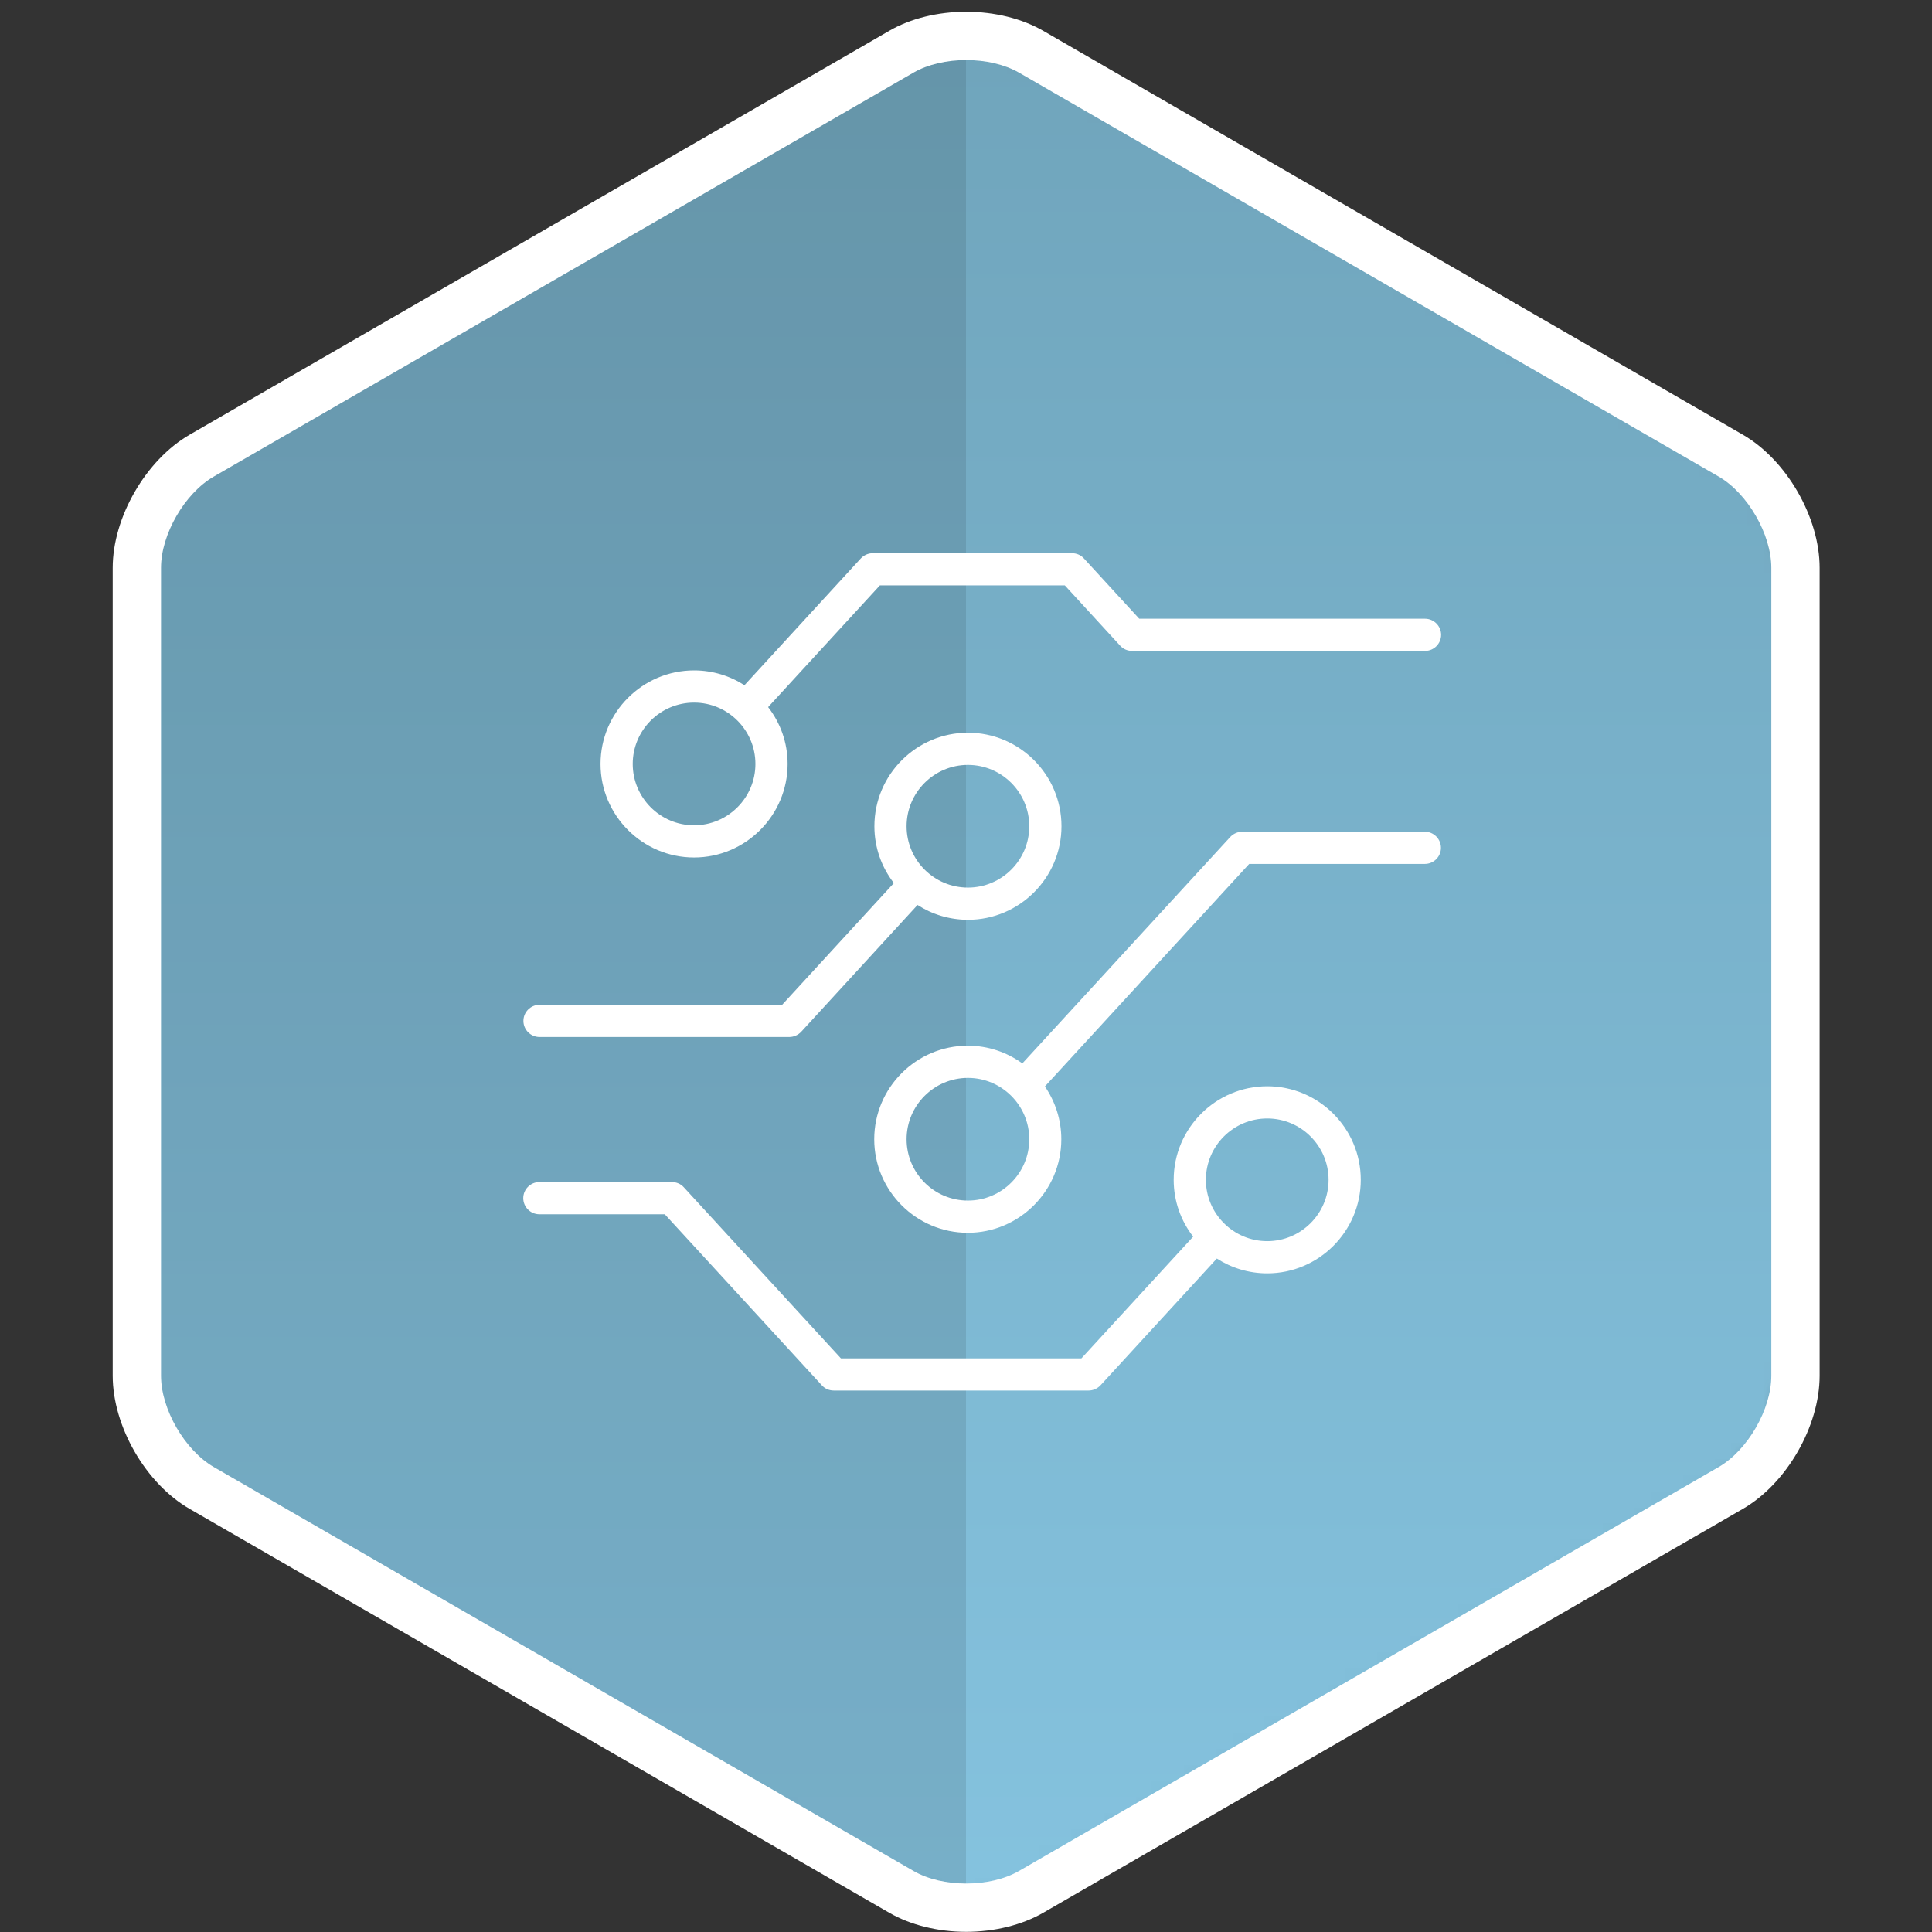
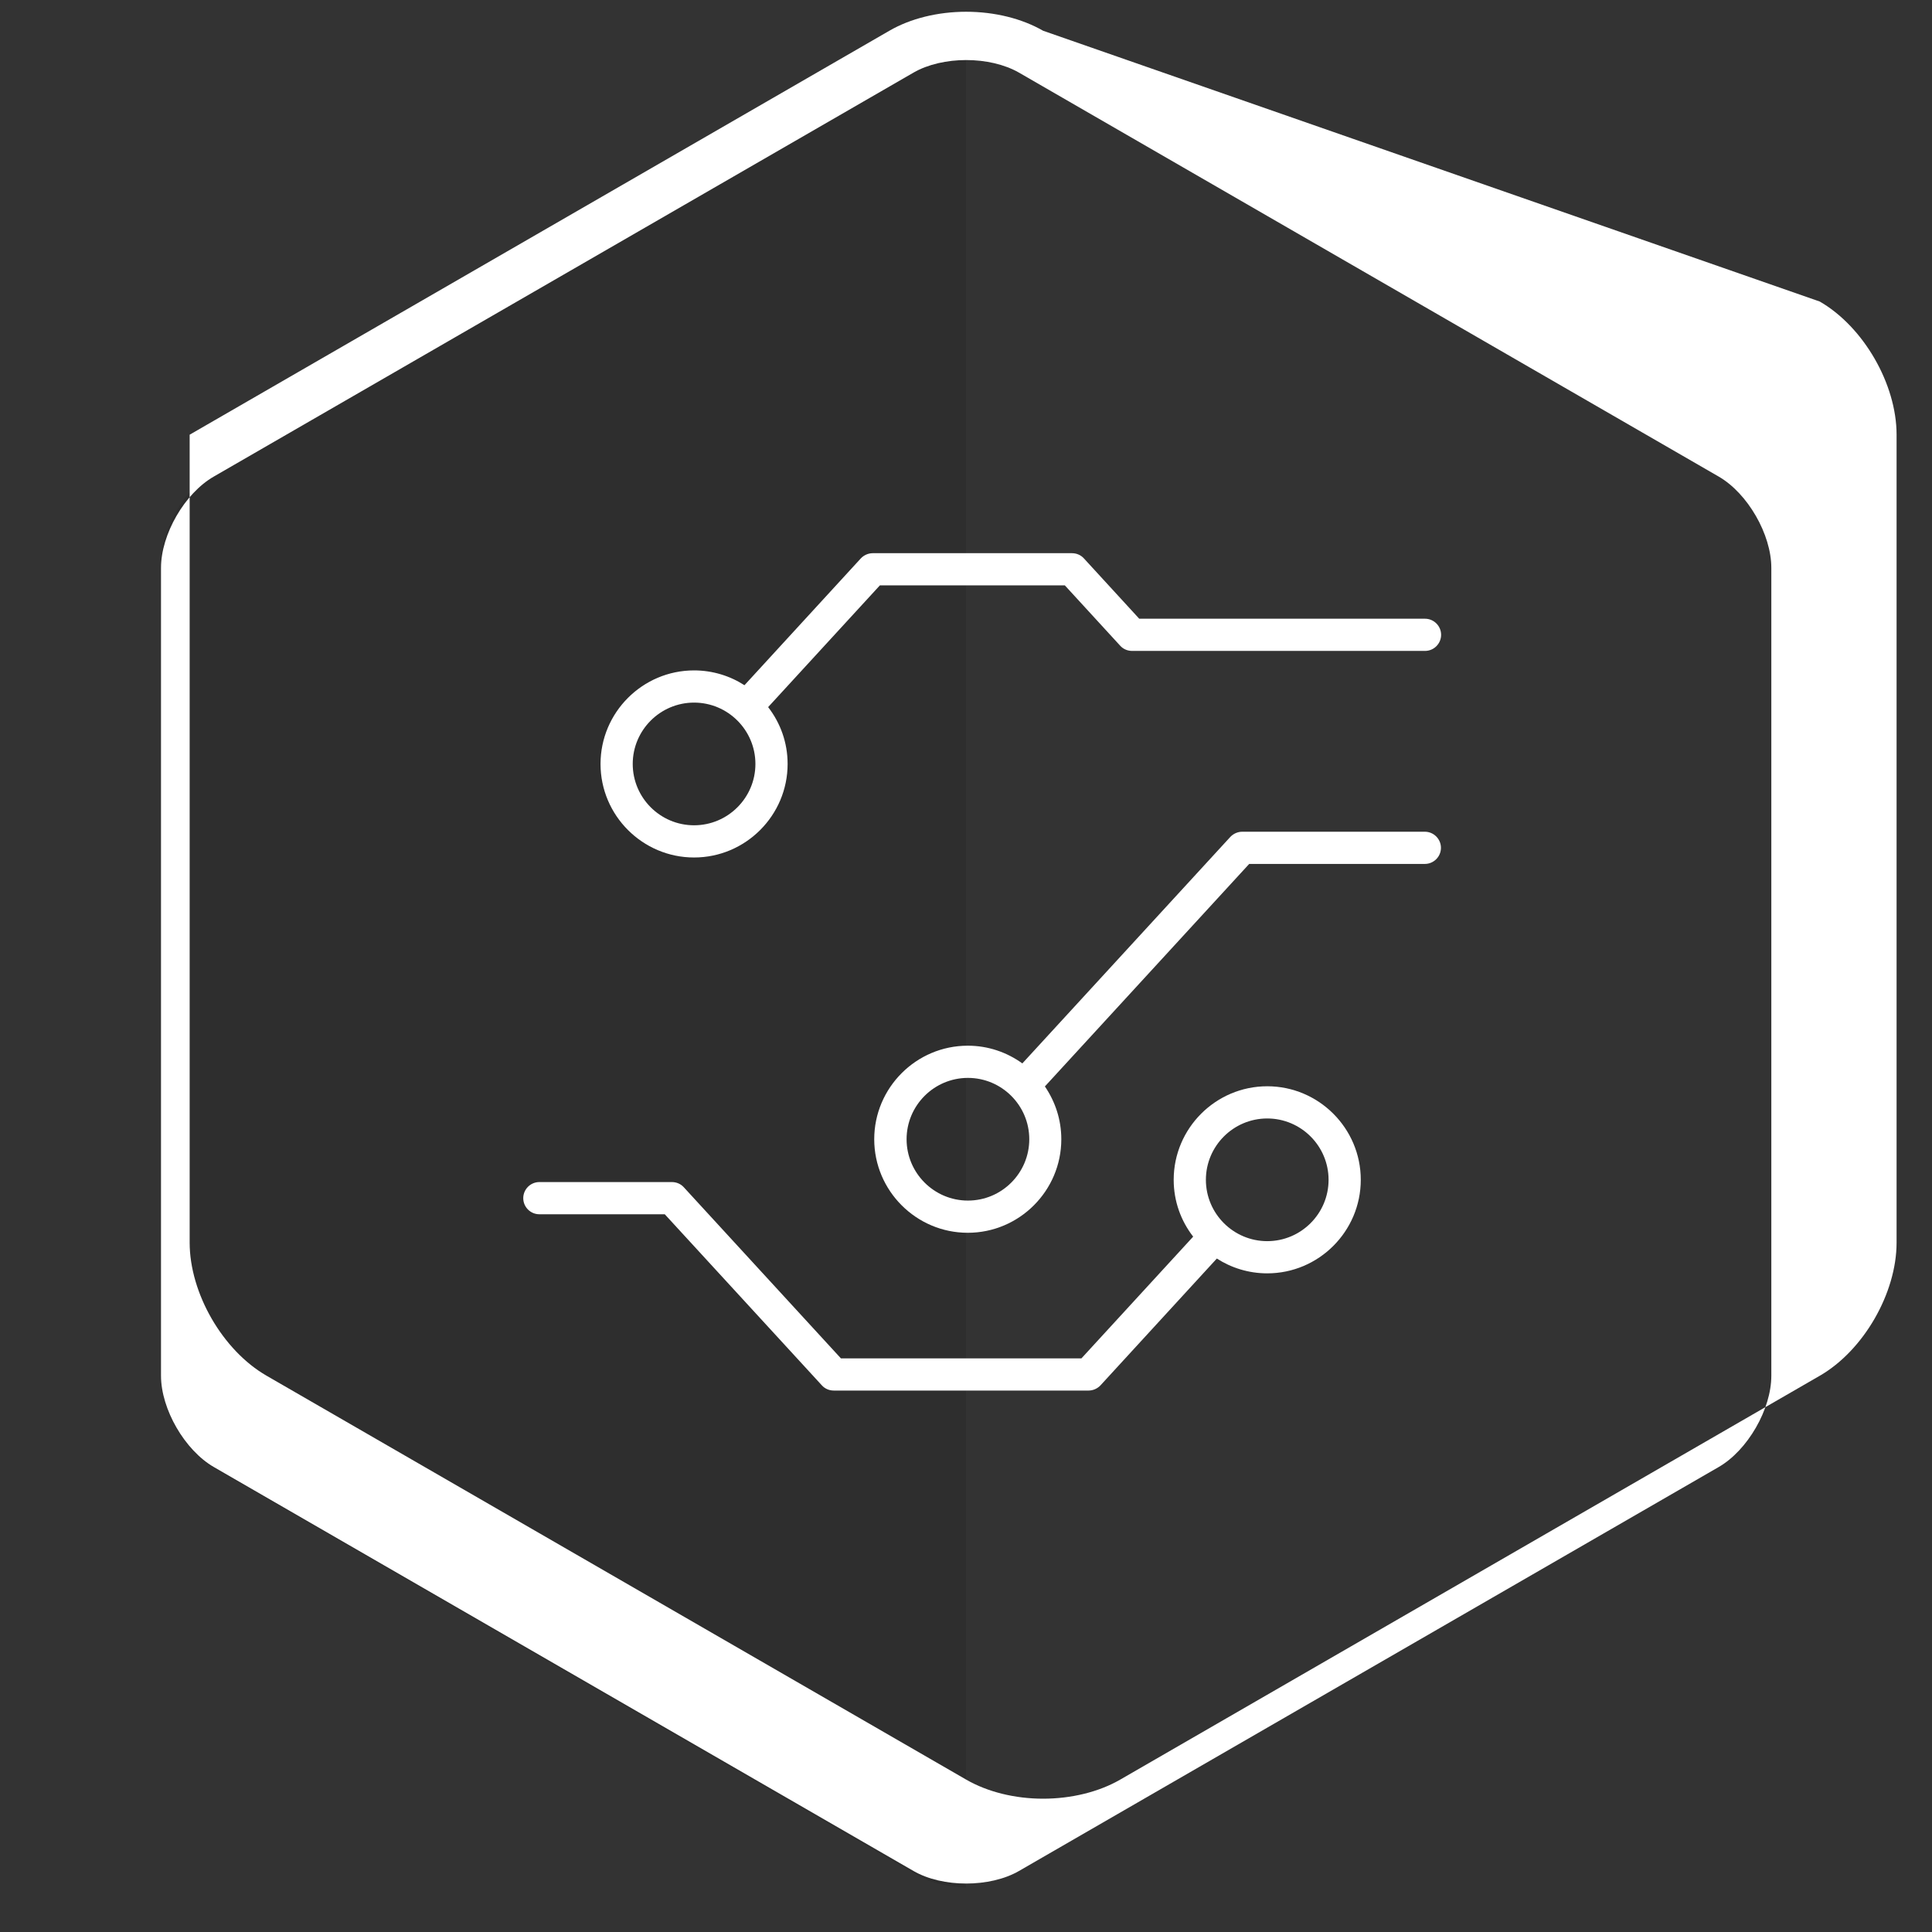
<svg xmlns="http://www.w3.org/2000/svg" id="Ebene_1" data-name="Ebene 1" viewBox="0 0 120 120">
  <rect x="0" y="0" width="120" height="120" fill="#333333" stroke="none" />
  <defs>
    <style>
      .cls-1 {
        mask: url(#mask);
      }

      .cls-2, .cls-3 {
        fill: #fff;
      }

      .cls-4 {
        fill: url(#Unbenannter_Verlauf_2);
      }

      .cls-4, .cls-3, .cls-5 {
        fill-rule: evenodd;
      }

      .cls-5 {
        isolation: isolate;
        opacity: .1;
      }
    </style>
    <mask id="mask" x="8.03" y="2.12" width="103.02" height="116.27" maskUnits="userSpaceOnUse">
      <g id="mask-4">
        <path id="path-3" class="cls-3" d="m55.52,3.1L12.06,28.19c-2.26,1.3-4.03,4.36-4.03,6.97h0v50.18c0,2.61,1.77,5.67,4.03,6.97h0l43.46,25.09c1.1.63,2.52.98,4.02.98h0c1.5,0,2.93-.35,4.03-.98h0l43.46-25.09c2.26-1.3,4.03-4.36,4.03-6.97h0v-50.18c0-2.61-1.77-5.67-4.03-6.97h0L63.57,3.1c-1.1-.63-2.53-.98-4.03-.98h0c-1.5,0-2.93.35-4.02.98" />
      </g>
    </mask>
    <linearGradient id="Unbenannter_Verlauf_2" data-name="Unbenannter Verlauf 2" x1="-573.82" y1="556.99" x2="-573.82" y2="557.99" gradientTransform="translate(59174.61 64880.99) scale(103.02 -116.27)" gradientUnits="userSpaceOnUse">
      <stop offset="0" stop-color="#85c3df" />
      <stop offset="1" stop-color="#70a5bc" />
    </linearGradient>
  </defs>
  <g id="systemdesign">
    <g id="eSystem-home_V04" data-name="eSystem-home V04">
      <g id="digitaler-service">
        <g id="Group-13">
          <g class="cls-1">
-             <path id="Fill-11" class="cls-4" d="m55.52,3.1L12.06,28.19c-2.26,1.3-4.03,4.36-4.03,6.97h0v50.18c0,2.61,1.77,5.67,4.03,6.97h0l43.46,25.09c1.1.63,2.52.98,4.02.98h0c1.5,0,2.93-.35,4.03-.98h0l43.46-25.09c2.26-1.3,4.03-4.36,4.03-6.97h0v-50.18c0-2.61-1.77-5.67-4.03-6.97h0L63.57,3.1c-1.1-.63-2.53-.98-4.03-.98h0c-1.5,0-2.93.35-4.02.98" />
-           </g>
+             </g>
        </g>
        <g id="Group-18">
          <path id="background-overlay" class="cls-5" d="m60,3.23c-1.11.03-2.21.28-3.05.77L13.29,29.26c-1.81,1.05-3.29,3.62-3.29,5.71v50.52c0,2.09,1.48,4.66,3.29,5.71l43.66,25.26c.84.49,1.94.74,3.05.77V3.23Z" />
-           <path id="Fill-14" class="cls-3" d="m60.01.73c-1.76,0-3.46.42-4.77,1.18L11.78,27c-2.72,1.57-4.78,5.13-4.78,8.27v50.18c0,3.14,2.05,6.7,4.78,8.27l43.46,25.09c1.32.76,3.02,1.18,4.77,1.18s3.46-.42,4.78-1.18l43.46-25.09c2.72-1.57,4.77-5.13,4.77-8.27v-50.18c0-3.14-2.05-6.7-4.77-8.27L64.79,1.91c-1.32-.76-3.02-1.18-4.78-1.18m0,3c1.19,0,2.37.26,3.28.78l43.46,25.09c1.8,1.04,3.27,3.59,3.27,5.67v50.18c0,2.08-1.47,4.63-3.27,5.67l-43.46,25.09c-.9.52-2.09.78-3.28.78s-2.37-.26-3.27-.78l-43.46-25.09c-1.8-1.04-3.28-3.59-3.28-5.67v-50.18c0-2.08,1.47-4.63,3.28-5.67L56.74,4.51c.9-.52,2.09-.78,3.27-.78" />
+           <path id="Fill-14" class="cls-3" d="m60.01.73c-1.76,0-3.46.42-4.77,1.18L11.78,27v50.18c0,3.14,2.05,6.7,4.78,8.27l43.46,25.09c1.32.76,3.02,1.18,4.77,1.18s3.46-.42,4.78-1.18l43.46-25.09c2.72-1.57,4.77-5.13,4.77-8.27v-50.18c0-3.14-2.05-6.7-4.77-8.27L64.79,1.91c-1.32-.76-3.02-1.18-4.78-1.18m0,3c1.19,0,2.37.26,3.28.78l43.46,25.09c1.8,1.04,3.27,3.59,3.27,5.67v50.18c0,2.08-1.47,4.63-3.27,5.67l-43.46,25.09c-.9.52-2.09.78-3.28.78s-2.37-.26-3.27-.78l-43.46-25.09c-1.8-1.04-3.28-3.59-3.28-5.67v-50.18c0-2.08,1.47-4.63,3.28-5.67L56.74,4.51c.9-.52,2.09-.78,3.27-.78" />
        </g>
      </g>
    </g>
    <g>
-       <path class="cls-2" d="m33.51,64.41h15.51c.28,0,.55-.12.74-.32l7.23-7.88c.9.58,1.98.92,3.13.92,3.2,0,5.81-2.61,5.81-5.81s-2.61-5.81-5.81-5.81-5.81,2.61-5.81,5.81c0,1.33.45,2.55,1.21,3.53l-6.94,7.56h-15.07c-.55,0-1,.45-1,1s.45,1,1,1Zm26.61-16.9c2.1,0,3.81,1.71,3.81,3.81s-1.71,3.81-3.81,3.81-3.81-1.71-3.81-3.81,1.71-3.81,3.81-3.81Z" />
      <path class="cls-2" d="m43.11,53.26c3.2,0,5.81-2.61,5.81-5.81,0-1.33-.45-2.55-1.21-3.53l6.94-7.56h11.49l3.44,3.75c.19.21.46.32.74.32h18.19c.55,0,1-.45,1-1s-.45-1-1-1h-17.75l-3.44-3.75c-.19-.21-.46-.32-.74-.32h-12.37c-.28,0-.55.12-.74.32l-7.23,7.88c-.9-.58-1.98-.92-3.13-.92-3.2,0-5.81,2.61-5.81,5.81s2.61,5.81,5.81,5.81Zm0-9.62c2.1,0,3.81,1.71,3.81,3.81s-1.71,3.81-3.81,3.81-3.81-1.71-3.81-3.81,1.71-3.81,3.81-3.81Z" />
      <path class="cls-2" d="m88.51,51.66h-11.35c-.28,0-.55.12-.74.32l-12.92,14.07c-.96-.69-2.12-1.1-3.39-1.1-3.2,0-5.81,2.61-5.81,5.81s2.61,5.81,5.81,5.81,5.81-2.61,5.81-5.81c0-1.22-.38-2.34-1.02-3.28l12.69-13.82h10.91c.55,0,1-.45,1-1s-.45-1-1-1Zm-28.39,22.91c-2.1,0-3.81-1.71-3.81-3.81s1.71-3.81,3.81-3.81,3.81,1.71,3.81,3.81-1.71,3.81-3.81,3.81Z" />
      <path class="cls-2" d="m78.71,67.47c-3.2,0-5.81,2.61-5.81,5.81,0,1.33.45,2.55,1.21,3.53l-6.94,7.56h-14.94l-9.76-10.63c-.19-.21-.46-.32-.74-.32h-8.23c-.55,0-1,.45-1,1s.45,1,1,1h7.79l9.76,10.63c.19.21.46.32.74.32h15.82c.28,0,.55-.12.74-.32l7.23-7.88c.9.58,1.98.92,3.13.92,3.2,0,5.81-2.61,5.81-5.81s-2.61-5.81-5.81-5.81Zm0,9.62c-2.1,0-3.81-1.71-3.81-3.81s1.71-3.81,3.81-3.81,3.81,1.71,3.81,3.81-1.71,3.81-3.81,3.81Z" />
    </g>
  </g>
</svg>